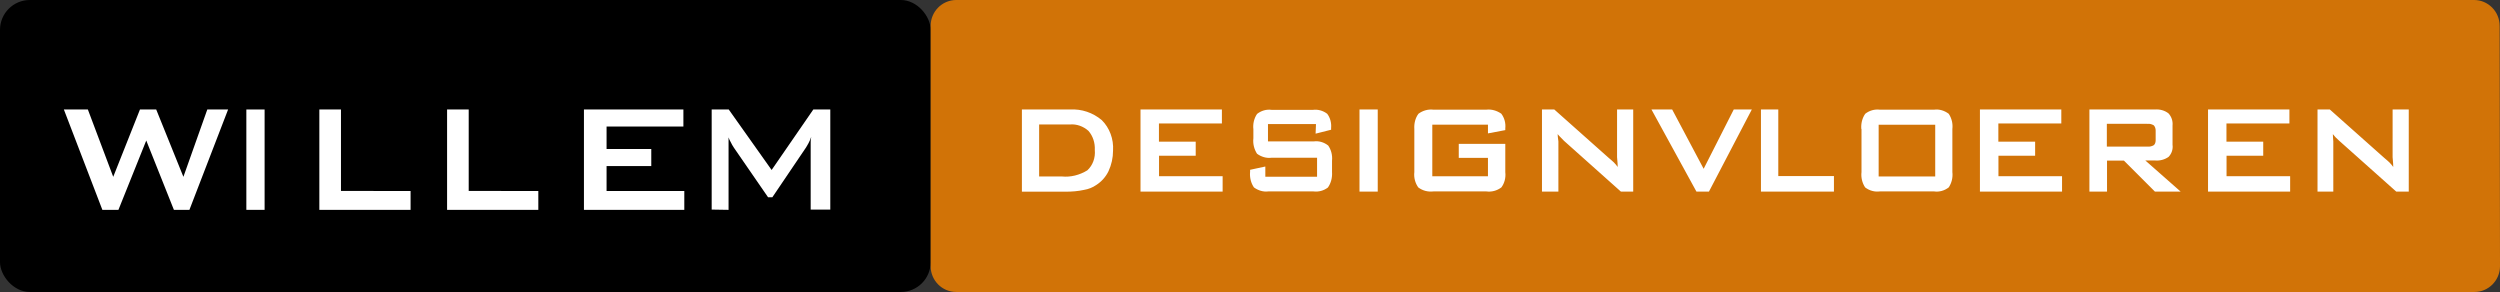
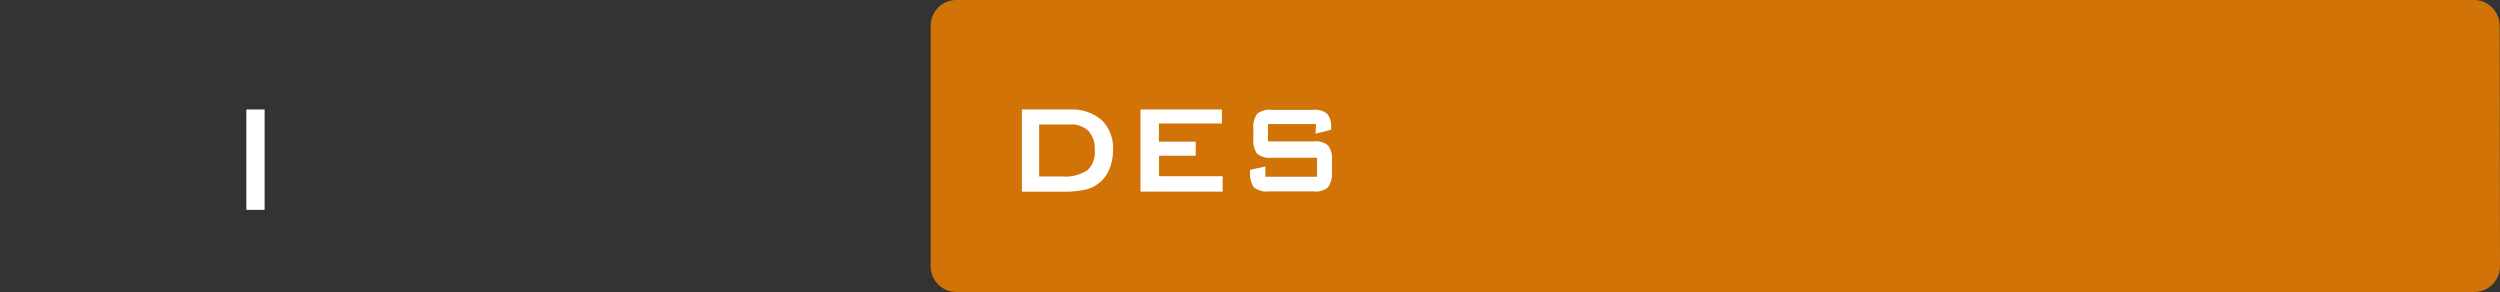
<svg xmlns="http://www.w3.org/2000/svg" width="274" height="32">
  <rect width="100%" height="100%" fill="#333333" stroke="none" />
  <title>logo_willem_designvloeren</title>
  <desc>Created with Sketch.</desc>
  <g fill="none" transform="translate(-167 -61) translate(167 61)">
-     <rect id="Rectangle-path" width="102" height="32" fill="#000" rx="3.27" />
-     <path id="Shape" fill="#fff" d="M11.22 23L7 12h2.63l2.78 7.38L15.34 12h1.78l2.98 7.38L22.72 12H25l-4.24 11h-1.7l-3.03-7.6-3.05 7.6z" />
    <path fill="#fff" d="M27 12h2v11h-2z" />
-     <path id="Shape" fill="#fff" d="M35 23V12h2.37v8.93H45V23zm14 0V12h2.37v8.93H59V23zm15 0V12h10.9v1.87h-8.42v2.46h4.9v1.87h-4.9v2.73H75V23zm14-.03V12h1.87l4.7 6.63L89.14 12H91v10.97h-2.15v-6.8c0-.13 0-.3 0-.5s0-.4.06-.67c-.1.28-.2.52-.3.7-.08.16-.17.3-.26.45l-3.7 5.47h-.47l-3.75-5.44c-.13-.2-.25-.4-.34-.6-.1-.16-.18-.34-.24-.52 0 .22 0 .43 0 .62 0 .2 0 .36 0 .55V23L78 22.97z" />
    <path id="Shape" fill="#D17307" d="M274 29.22c-.03 1.54-1.27 2.78-2.8 2.78H104.8c-1.54 0-2.8-1.26-2.8-2.82V2.83c0-1.55 1.23-2.8 2.76-2.83h166.4c1.54 0 2.8 1.27 2.8 2.83l.04 26.4z" />
    <path fill="#fff" d="M112 21v-9h5.3c1.24-.07 2.47.34 3.45 1.16.86.85 1.32 2.08 1.24 3.34 0 .8-.17 1.56-.5 2.27-.3.62-.77 1.14-1.33 1.5-.4.28-.86.46-1.34.54-.67.15-1.35.2-2.04.2H112zm1.9-1.66h2.47c.97.1 1.95-.15 2.8-.67.6-.55.9-1.38.82-2.23.04-.77-.2-1.53-.7-2.1-.56-.5-1.3-.76-2-.7h-3.4v5.7zM125 21v-9h8.92v1.53h-6.9v2h4.03v1.54h-4.02v2.24H134V21zm19.23-7.4h-5.26v1.9h5c.57-.08 1.13.08 1.6.45.33.47.48 1.07.42 1.67v1.23c.04.6-.1 1.2-.45 1.7-.46.35-1.02.5-1.58.43H139c-.54.07-1.1-.1-1.57-.44-.33-.48-.48-1.1-.42-1.7v-.23l1.67-.36v1.12h5.67v-2.08h-5c-.55.07-1.12-.1-1.58-.44-.32-.5-.47-1.1-.4-1.7v-.98c-.07-.6.08-1.2.4-1.68.46-.36 1.02-.53 1.6-.45h4.53c.54-.07 1.1.08 1.56.43.33.43.48 1 .43 1.55v.2l-1.7.43.04-1.02z" />
-     <path fill="#fff" d="M149 12h2v9h-2zM163.08 13.66h-6.1v5.66h6.1V17.3h-3.2v-1.53h5.1v3.1c.07.6-.08 1.2-.43 1.67-.48.36-1.07.52-1.65.44h-5.8c-.6.07-1.18-.08-1.66-.44-.34-.48-.5-1.08-.43-1.68v-4.72c-.04-.6.1-1.2.45-1.67.48-.36 1.07-.52 1.65-.45h5.78c.58-.07 1.16.1 1.65.44.34.45.5 1.02.44 1.6v.2l-1.9.36v-.96zM169 21v-9h1.35l5.96 5.3c.23.18.4.35.57.5.16.16.3.33.42.5 0-.5-.07-.87-.07-1.08 0-.2 0-.38 0-.5V12H179v9h-1.35l-6.24-5.57c-.13-.13-.26-.26-.37-.38-.1-.1-.22-.22-.32-.35 0 .3.06.54.08.8 0 .25 0 .45 0 .64V21H169zm16.93 0L181 12h2.27l3.45 6.5 3.3-6.5H192l-4.7 9zm7.07 0v-9h1.9v7.3h6.1V21zm11-6.86c-.05-.6.1-1.2.43-1.67.46-.36 1.03-.52 1.6-.45h5.95c.56-.08 1.13.1 1.6.45.32.48.47 1.07.4 1.67v4.72c.07.6-.08 1.2-.4 1.68-.47.36-1.04.52-1.6.44h-5.96c-.56.07-1.13-.08-1.6-.44-.32-.48-.47-1.08-.4-1.68v-4.72zm1.9 5.2h6.2v-5.67h-6.2v5.66zM217 21v-9h8.92v1.53h-6.9v2h4.03v1.54h-4.02v2.24H226V21zm12 0v-9h7.2c.52-.04 1.04.1 1.46.42.33.35.5.84.45 1.34v2.1c.07.5-.1.98-.43 1.33-.42.3-.94.44-1.45.4h-1.1L239 21h-2.82l-3.4-3.4h-1.85V21H229zm6.34-7.43h-4.43v2.5h4.45c.24.02.48-.03.7-.16.14-.12.2-.33.2-.53V14.3c0-.2-.06-.4-.2-.56-.22-.13-.46-.2-.7-.16zM242 21v-9h8.92v1.53h-6.9v2h4.03v1.54h-4.02v2.24H251V21zm12 0v-9h1.35l5.96 5.3c.23.18.4.35.57.5.16.16.3.33.42.5 0-.5-.07-.87-.07-1.08 0-.2 0-.38 0-.5V12H264v9h-1.37l-6.25-5.57c-.15-.13-.28-.26-.4-.38-.1-.1-.2-.22-.3-.35 0 .3.04.54.05.8 0 .25 0 .45 0 .64V21H254z" />
  </g>
</svg>